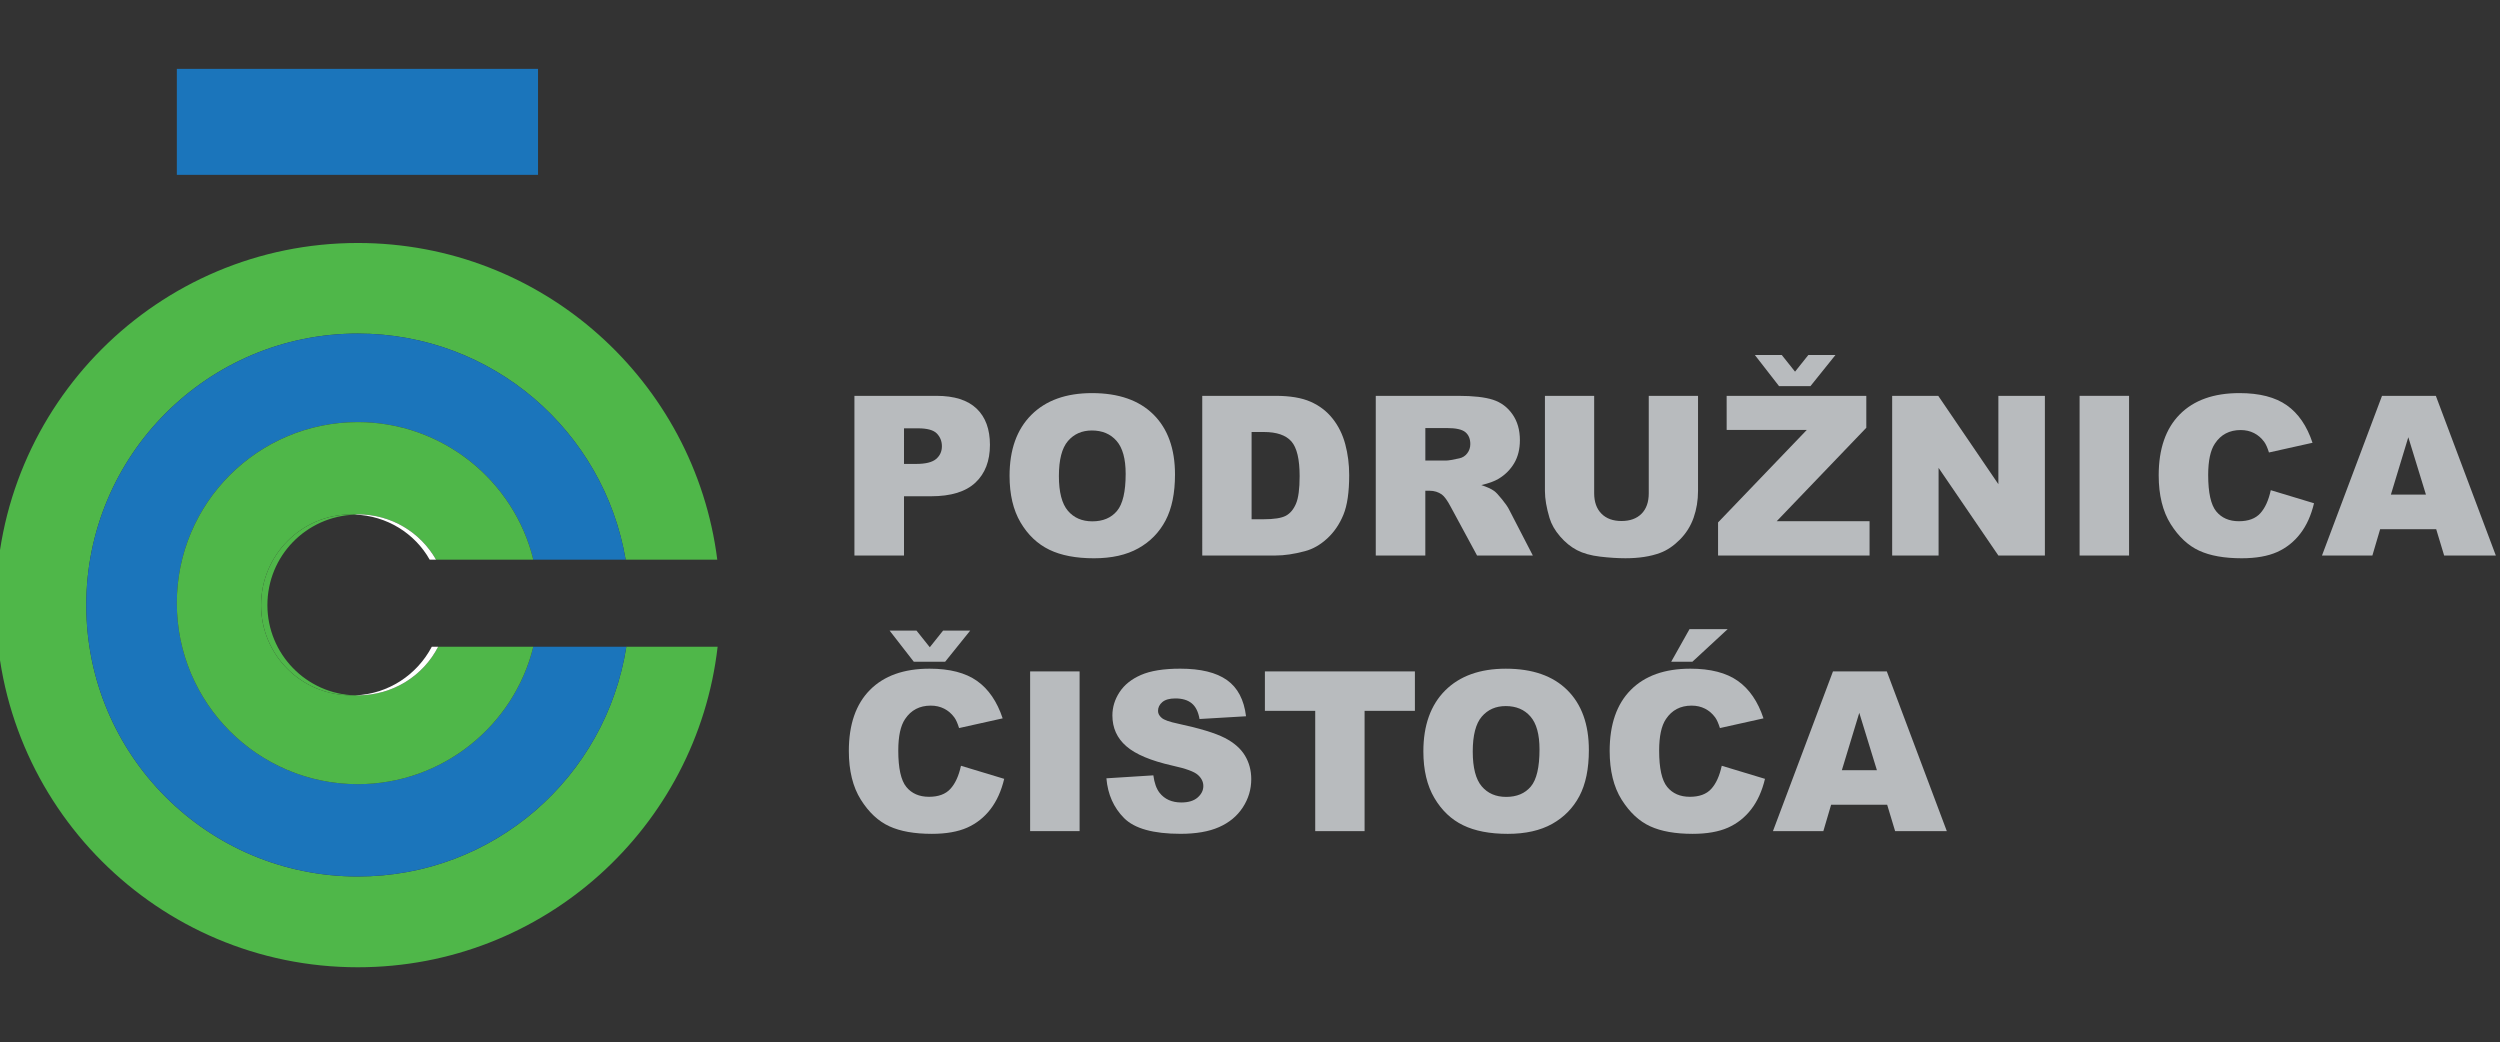
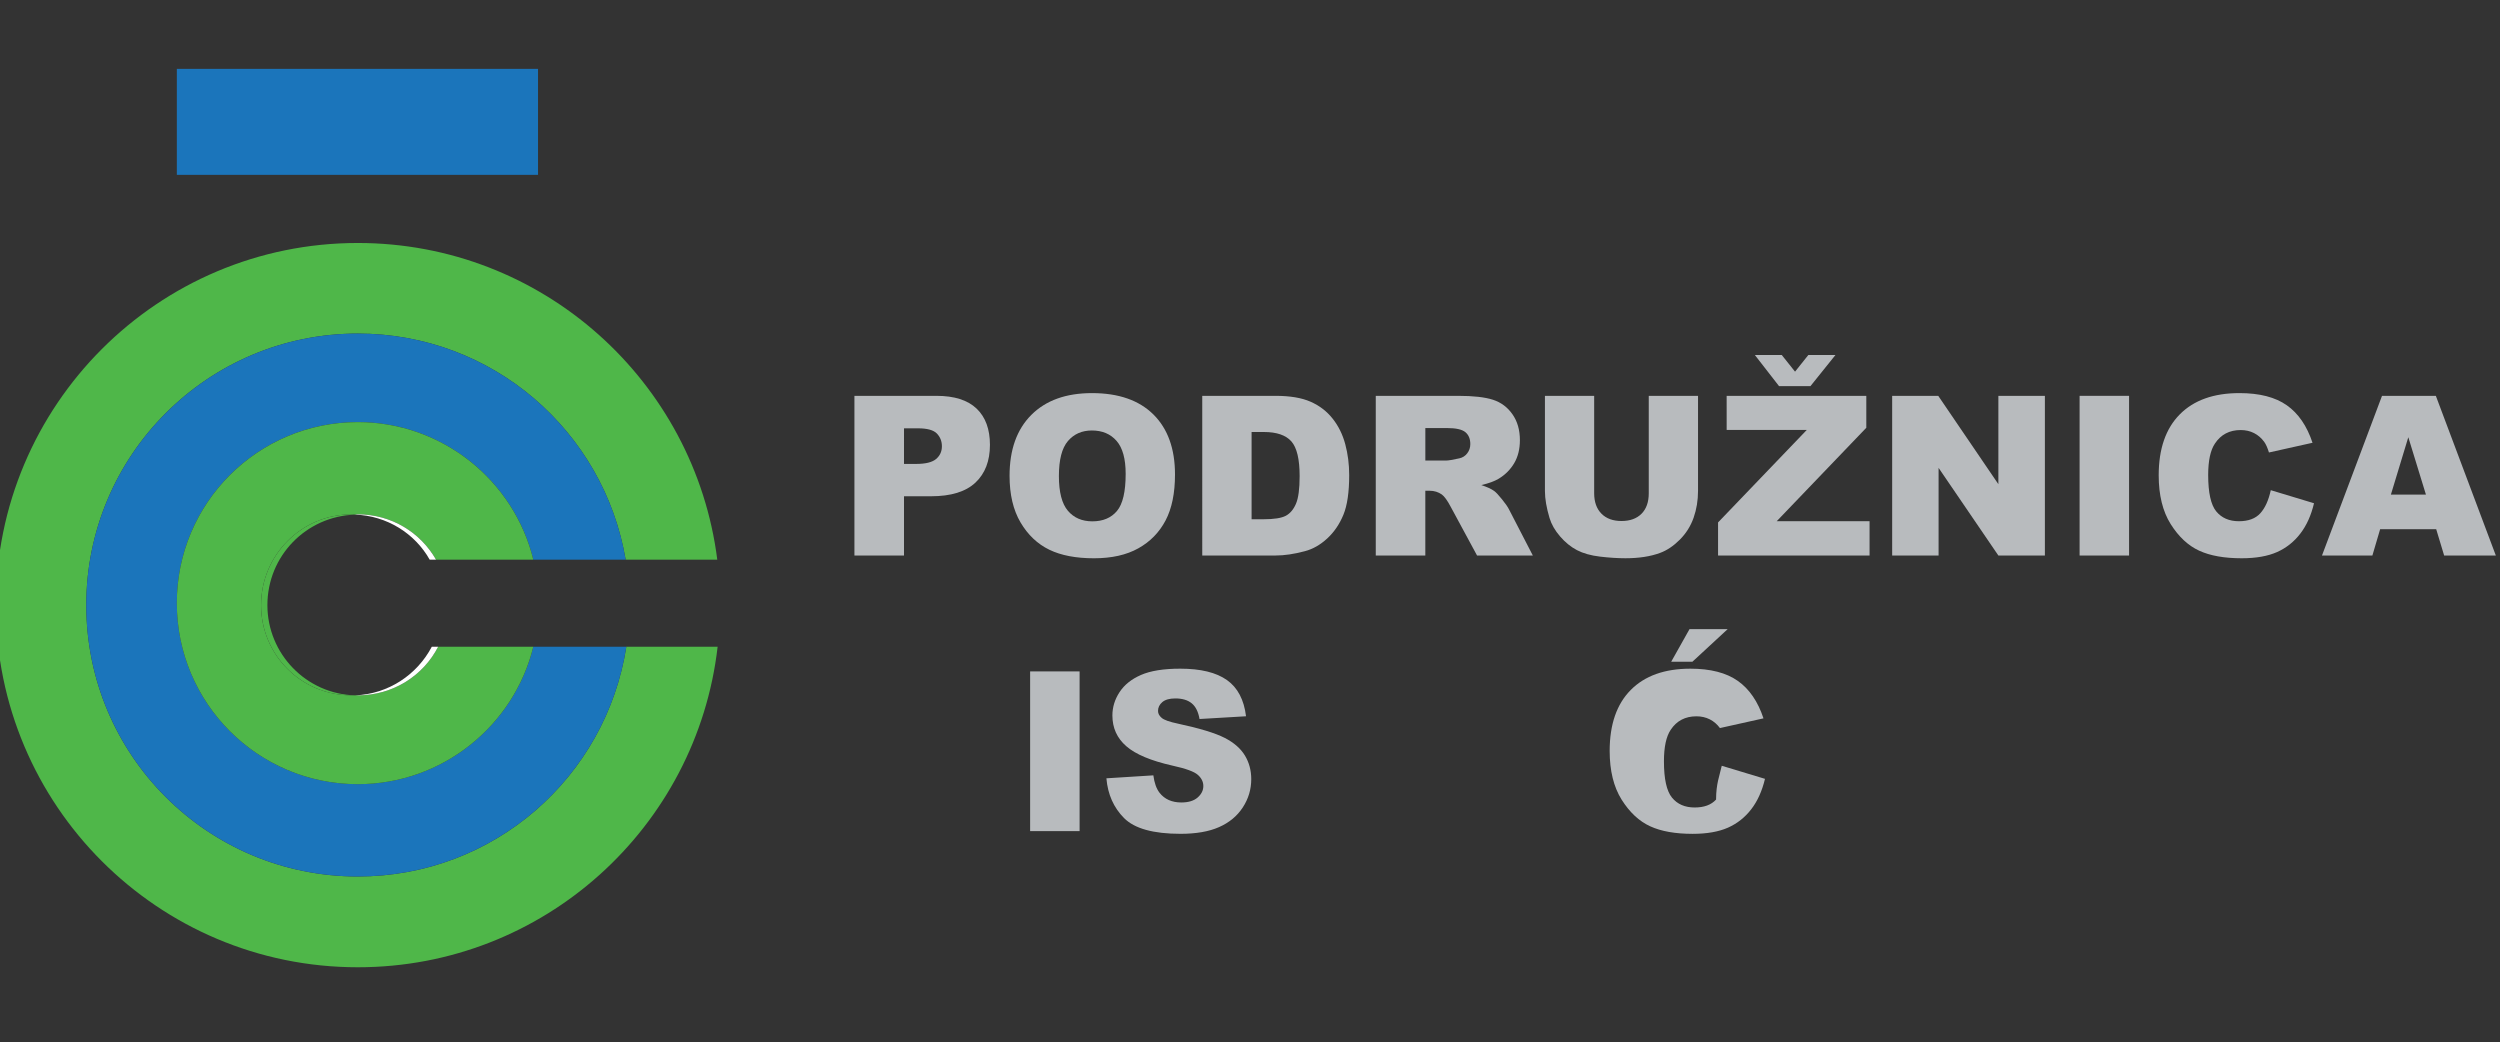
<svg xmlns="http://www.w3.org/2000/svg" version="1.1" id="Layer_1" x="0px" y="0px" width="170px" height="70.857px" viewBox="11.532 0 170 70.857" enable-background="new 11.532 0 170 70.857" xml:space="preserve">
  <rect x="11.532" y="0" width="170" height="70.857" fill="#333333" stroke="none" />
  <g>
    <g>
      <rect x="23.557" y="4.683" fill="#1B75BB" width="24.561" height="7.207" />
      <path fill="#4FB749" d="M35.863,59.602c-10.198,0-18.466-8.243-18.466-18.453c0-10.2,8.268-18.467,18.466-18.467    c9.155,0,16.73,6.639,18.214,15.376h6.23C58.773,25.917,48.42,16.523,35.862,16.523c-13.59,0-24.612,11.023-24.612,24.626    c0,13.604,11.022,24.625,24.613,24.625c12.654,0,23.055-9.526,24.468-21.797h-6.208C52.734,52.845,45.113,59.602,35.863,59.602z" />
      <path fill="#1B75BB" d="M35.863,22.682c-10.198,0-18.466,8.268-18.466,18.466c0,10.21,8.268,18.454,18.466,18.454    c9.25,0,16.871-6.758,18.262-15.626h-6.327c-1.313,5.368-6.179,9.347-11.935,9.347c-6.795,0-12.306-5.513-12.306-12.318    c0-6.792,5.511-12.303,12.306-12.303c5.759,0,10.626,3.99,11.935,9.354h6.279C52.594,29.321,45.017,22.682,35.863,22.682z" />
      <path fill="#4FB749" d="M35.863,47.284c-0.049,0-0.144,0-0.192,0c-0.096,0-0.16,0-0.241,0c-3.391,0-6.146-2.732-6.146-6.135    c0-3.403,2.756-6.173,6.146-6.173c0.08,0,0.144,0.003,0.241,0.019c0.048-0.014,0.143-0.019,0.192-0.019    c2.301,0,4.265,1.235,5.32,3.081h6.614c-1.308-5.364-6.175-9.354-11.935-9.354c-6.795,0-12.306,5.511-12.306,12.303    c0,6.806,5.511,12.318,12.306,12.318c5.756,0,10.622-3.979,11.935-9.347h-6.471C40.321,45.942,38.259,47.284,35.863,47.284z" />
      <path fill="#4FB749" d="M29.715,41.149c0-3.345,2.636-6.04,5.955-6.154c-0.095-0.014-0.159-0.019-0.239-0.019    c-3.391,0-6.146,2.769-6.146,6.173s2.755,6.135,6.146,6.135c0.079,0,0.144,0,0.239,0C32.351,47.188,29.715,44.457,29.715,41.149z" />
      <path fill="#FFFFFF" d="M35.863,34.976c-0.049,0-0.144,0.003-0.192,0.019c2.157,0.067,4.073,1.274,5.08,3.063h0.431    C40.128,36.213,38.164,34.976,35.863,34.976z" />
      <path fill="#FFFFFF" d="M35.671,47.284c0.048,0,0.143,0,0.192,0c2.396,0,4.458-1.342,5.464-3.307h-0.432    C39.888,45.895,37.923,47.203,35.671,47.284z" />
    </g>
    <g>
      <path fill="#B8BBBE" d="M69.633,26.917h5.578c1.215,0,2.125,0.289,2.729,0.867c0.605,0.577,0.908,1.4,0.908,2.466    c0,1.097-0.33,1.952-0.989,2.57c-0.659,0.618-1.666,0.926-3.018,0.926h-1.837v4.029h-3.371V26.917z M73.004,31.547h0.822    c0.646,0,1.101-0.112,1.362-0.337c0.262-0.224,0.393-0.512,0.393-0.863c0-0.341-0.113-0.629-0.341-0.866    c-0.227-0.236-0.654-0.355-1.282-0.355h-0.954V31.547z" />
      <path fill="#B8BBBE" d="M80.182,32.353c0-1.772,0.493-3.152,1.48-4.14c0.988-0.988,2.363-1.482,4.126-1.482    c1.808,0,3.2,0.486,4.179,1.456c0.977,0.971,1.465,2.331,1.465,4.079c0,1.269-0.213,2.31-0.64,3.123    c-0.428,0.813-1.044,1.445-1.852,1.896c-0.807,0.452-1.813,0.678-3.019,0.678c-1.224,0-2.238-0.194-3.041-0.584    c-0.802-0.391-1.453-1.009-1.951-1.852C80.43,34.68,80.182,33.624,80.182,32.353z M83.537,32.369c0,1.096,0.203,1.884,0.611,2.363    c0.407,0.479,0.961,0.719,1.663,0.719c0.721,0,1.279-0.235,1.674-0.704c0.395-0.47,0.592-1.311,0.592-2.526    c0-1.023-0.207-1.769-0.619-2.241c-0.412-0.471-0.972-0.707-1.678-0.707c-0.676,0-1.22,0.24-1.629,0.718    C83.742,30.469,83.537,31.262,83.537,32.369z" />
      <path fill="#B8BBBE" d="M93.284,26.917h4.985c0.982,0,1.777,0.133,2.382,0.4c0.605,0.267,1.105,0.649,1.499,1.148    c0.396,0.499,0.683,1.079,0.86,1.741c0.177,0.663,0.267,1.362,0.267,2.103c0,1.16-0.131,2.061-0.396,2.701    c-0.263,0.639-0.631,1.175-1.099,1.607c-0.469,0.432-0.974,0.72-1.512,0.862c-0.735,0.198-1.402,0.296-2.001,0.296h-4.984V26.917    H93.284z M96.64,29.375v5.934h0.822c0.703,0,1.202-0.078,1.498-0.233c0.297-0.156,0.528-0.428,0.695-0.815    c0.169-0.388,0.252-1.016,0.252-1.885c0-1.151-0.188-1.938-0.563-2.363c-0.377-0.424-0.999-0.637-1.867-0.637H96.64z" />
      <path fill="#B8BBBE" d="M105.084,37.776V26.917h5.594c1.037,0,1.83,0.089,2.378,0.267c0.548,0.178,0.989,0.508,1.325,0.989    c0.337,0.482,0.504,1.069,0.504,1.76c0,0.603-0.13,1.124-0.385,1.559c-0.259,0.438-0.611,0.792-1.061,1.063    c-0.288,0.173-0.681,0.315-1.179,0.429c0.399,0.134,0.69,0.268,0.874,0.401c0.124,0.089,0.302,0.279,0.537,0.571    c0.234,0.291,0.391,0.516,0.469,0.675l1.626,3.146h-3.793l-1.794-3.318c-0.227-0.43-0.428-0.708-0.606-0.836    c-0.241-0.168-0.516-0.252-0.823-0.252h-0.296v4.407H105.084L105.084,37.776z M108.455,31.317h1.415    c0.153,0,0.45-0.05,0.889-0.148c0.222-0.045,0.403-0.159,0.544-0.342s0.21-0.392,0.21-0.63c0-0.351-0.111-0.619-0.333-0.807    c-0.223-0.188-0.64-0.282-1.25-0.282h-1.475V31.317z" />
      <path fill="#B8BBBE" d="M123.65,26.917h3.348v6.47c0,0.641-0.101,1.248-0.3,1.818c-0.201,0.57-0.514,1.068-0.941,1.495    c-0.428,0.428-0.874,0.728-1.346,0.9c-0.651,0.241-1.434,0.361-2.348,0.361c-0.528,0-1.105-0.037-1.73-0.111    s-1.146-0.221-1.566-0.44c-0.42-0.219-0.803-0.532-1.152-0.937c-0.349-0.404-0.585-0.821-0.715-1.25    c-0.206-0.691-0.312-1.303-0.312-1.836v-6.47h3.348v6.624c0,0.592,0.166,1.055,0.494,1.388c0.329,0.333,0.784,0.5,1.366,0.5    c0.577,0,1.03-0.164,1.358-0.492c0.329-0.329,0.494-0.793,0.494-1.395v-6.625H123.65z" />
      <path fill="#B8BBBE" d="M128.944,26.917h9.497v2.171l-6.094,6.355h6.315v2.333H128.36v-2.251l6.033-6.289h-5.448L128.944,26.917    L128.944,26.917z M134.642,26.258h-2.134l-1.646-2.118h1.83l0.903,1.133l0.904-1.133h1.844L134.642,26.258z" />
      <path fill="#B8BBBE" d="M140.198,26.917h3.134l4.089,6.008v-6.008h3.163v10.859h-3.163l-4.066-5.962v5.962h-3.156V26.917    L140.198,26.917z" />
      <path fill="#B8BBBE" d="M152.945,26.917h3.364v10.859h-3.364V26.917z" />
      <path fill="#B8BBBE" d="M165.945,33.332l2.94,0.889c-0.196,0.824-0.506,1.513-0.933,2.066c-0.425,0.554-0.95,0.971-1.58,1.253    c-0.631,0.28-1.432,0.422-2.405,0.422c-1.18,0-2.144-0.171-2.892-0.516c-0.747-0.343-1.394-0.945-1.938-1.809    c-0.542-0.864-0.814-1.969-0.814-3.317c0-1.797,0.478-3.177,1.433-4.142c0.956-0.965,2.308-1.447,4.057-1.447    c1.368,0,2.442,0.277,3.226,0.831c0.783,0.552,1.364,1.402,1.744,2.547l-2.962,0.66c-0.104-0.332-0.213-0.574-0.326-0.726    c-0.188-0.257-0.417-0.454-0.688-0.593c-0.271-0.138-0.575-0.207-0.911-0.207c-0.76,0-1.344,0.306-1.748,0.917    c-0.307,0.454-0.46,1.167-0.46,2.139c0,1.203,0.183,2.029,0.548,2.475c0.366,0.446,0.879,0.669,1.542,0.669    c0.642,0,1.128-0.18,1.455-0.541C165.56,34.542,165.797,34.018,165.945,33.332z" />
      <path fill="#B8BBBE" d="M177.193,35.984h-3.811l-0.528,1.792h-3.427l4.082-10.859h3.66l4.08,10.859h-3.515L177.193,35.984z     M176.496,33.635l-1.199-3.904l-1.185,3.904H176.496z" />
-       <path fill="#B8BBBE" d="M76.878,52.072l2.94,0.889c-0.197,0.825-0.509,1.513-0.934,2.066c-0.425,0.553-0.953,0.97-1.582,1.252    c-0.63,0.279-1.431,0.422-2.404,0.422c-1.181,0-2.145-0.17-2.893-0.515c-0.748-0.343-1.395-0.946-1.937-1.809    c-0.544-0.865-0.815-1.97-0.815-3.316c0-1.798,0.479-3.179,1.433-4.143c0.956-0.965,2.308-1.448,4.056-1.448    c1.368,0,2.443,0.278,3.226,0.831s1.364,1.402,1.745,2.547l-2.964,0.66c-0.103-0.33-0.211-0.573-0.325-0.727    c-0.188-0.256-0.418-0.454-0.689-0.592c-0.271-0.137-0.575-0.207-0.911-0.207c-0.761,0-1.344,0.306-1.749,0.917    c-0.307,0.455-0.46,1.168-0.46,2.139c0,1.204,0.183,2.027,0.548,2.474s0.879,0.67,1.541,0.67c0.643,0,1.128-0.179,1.456-0.54    C76.49,53.281,76.729,52.759,76.878,52.072z M75.803,44.997h-2.134l-1.645-2.117h1.83l0.904,1.133l0.904-1.133h1.845    L75.803,44.997z" />
      <path fill="#B8BBBE" d="M81.581,45.656h3.363v10.86h-3.363V45.656z" />
      <path fill="#B8BBBE" d="M86.768,52.925l3.192-0.201c0.068,0.518,0.209,0.913,0.423,1.186c0.344,0.438,0.839,0.658,1.48,0.658    c0.479,0,0.849-0.111,1.107-0.336c0.259-0.226,0.389-0.486,0.389-0.783c0-0.28-0.122-0.534-0.37-0.755    c-0.248-0.224-0.819-0.432-1.718-0.629c-1.471-0.331-2.521-0.771-3.148-1.32c-0.632-0.547-0.948-1.245-0.948-2.096    c0-0.559,0.162-1.086,0.485-1.582c0.323-0.495,0.809-0.886,1.459-1.17c0.649-0.283,1.54-0.427,2.669-0.427    c1.389,0,2.447,0.258,3.176,0.774c0.729,0.516,1.161,1.337,1.298,2.463l-3.162,0.186c-0.084-0.49-0.262-0.846-0.53-1.066    c-0.271-0.223-0.642-0.333-1.116-0.333c-0.391,0-0.684,0.082-0.882,0.247c-0.196,0.167-0.295,0.366-0.295,0.604    c0,0.173,0.082,0.329,0.245,0.467c0.157,0.143,0.534,0.277,1.126,0.4c1.466,0.315,2.517,0.635,3.151,0.959    c0.634,0.321,1.096,0.726,1.386,1.203c0.289,0.479,0.432,1.016,0.432,1.608c0,0.695-0.192,1.337-0.577,1.926    c-0.385,0.588-0.924,1.032-1.616,1.337c-0.69,0.304-1.562,0.455-2.616,0.455c-1.845,0-3.125-0.354-3.836-1.066    C87.262,54.921,86.86,54.02,86.768,52.925z" />
-       <path fill="#B8BBBE" d="M97.545,45.656h10.2v2.682h-3.422v8.179h-3.356v-8.179h-3.422V45.656z" />
-       <path fill="#B8BBBE" d="M108.321,51.094c0-1.771,0.496-3.152,1.482-4.142c0.988-0.986,2.363-1.481,4.127-1.481    c1.808,0,3.2,0.485,4.179,1.457c0.978,0.97,1.466,2.329,1.466,4.077c0,1.269-0.213,2.31-0.64,3.122    c-0.428,0.812-1.046,1.444-1.853,1.896c-0.808,0.452-1.813,0.679-3.02,0.679c-1.223,0-2.237-0.195-3.039-0.586    c-0.804-0.389-1.454-1.008-1.952-1.851C108.572,53.419,108.321,52.363,108.321,51.094z M111.679,51.107    c0,1.097,0.204,1.884,0.61,2.363c0.407,0.479,0.962,0.719,1.662,0.719c0.722,0,1.279-0.234,1.675-0.702    c0.396-0.471,0.593-1.313,0.593-2.527c0-1.022-0.205-1.769-0.618-2.24c-0.412-0.472-0.971-0.707-1.679-0.707    c-0.677,0-1.219,0.239-1.63,0.718C111.882,49.211,111.679,50.003,111.679,51.107z" />
-       <path fill="#B8BBBE" d="M128.611,52.072l2.94,0.889c-0.197,0.825-0.506,1.513-0.933,2.066c-0.425,0.553-0.951,0.97-1.58,1.252    c-0.631,0.279-1.432,0.422-2.405,0.422c-1.18,0-2.144-0.17-2.892-0.515c-0.747-0.343-1.394-0.946-1.938-1.809    c-0.542-0.865-0.814-1.969-0.814-3.316c0-1.798,0.478-3.179,1.433-4.143c0.956-0.965,2.308-1.448,4.056-1.448    c1.368,0,2.443,0.278,3.226,0.831c0.784,0.553,1.365,1.402,1.745,2.547l-2.962,0.66c-0.105-0.33-0.213-0.573-0.326-0.727    c-0.188-0.256-0.417-0.454-0.688-0.592c-0.271-0.137-0.575-0.207-0.911-0.207c-0.761,0-1.344,0.306-1.748,0.917    c-0.307,0.455-0.46,1.168-0.46,2.139c0,1.204,0.182,2.027,0.548,2.474s0.879,0.67,1.542,0.67c0.642,0,1.128-0.179,1.455-0.54    C128.227,53.281,128.462,52.759,128.611,52.072z M126.418,42.782h2.594l-2.395,2.214h-1.443L126.418,42.782z" />
-       <path fill="#B8BBBE" d="M139.859,54.722h-3.811l-0.528,1.794h-3.427l4.081-10.86h3.661l4.08,10.86h-3.515L139.859,54.722z     M139.162,52.375l-1.199-3.903l-1.185,3.903H139.162z" />
+       <path fill="#B8BBBE" d="M128.611,52.072l2.94,0.889c-0.197,0.825-0.506,1.513-0.933,2.066c-0.425,0.553-0.951,0.97-1.58,1.252    c-0.631,0.279-1.432,0.422-2.405,0.422c-1.18,0-2.144-0.17-2.892-0.515c-0.747-0.343-1.394-0.946-1.938-1.809    c-0.542-0.865-0.814-1.969-0.814-3.316c0-1.798,0.478-3.179,1.433-4.143c0.956-0.965,2.308-1.448,4.056-1.448    c1.368,0,2.443,0.278,3.226,0.831c0.784,0.553,1.365,1.402,1.745,2.547l-2.962,0.66c-0.188-0.256-0.417-0.454-0.688-0.592c-0.271-0.137-0.575-0.207-0.911-0.207c-0.761,0-1.344,0.306-1.748,0.917    c-0.307,0.455-0.46,1.168-0.46,2.139c0,1.204,0.182,2.027,0.548,2.474s0.879,0.67,1.542,0.67c0.642,0,1.128-0.179,1.455-0.54    C128.227,53.281,128.462,52.759,128.611,52.072z M126.418,42.782h2.594l-2.395,2.214h-1.443L126.418,42.782z" />
    </g>
  </g>
</svg>